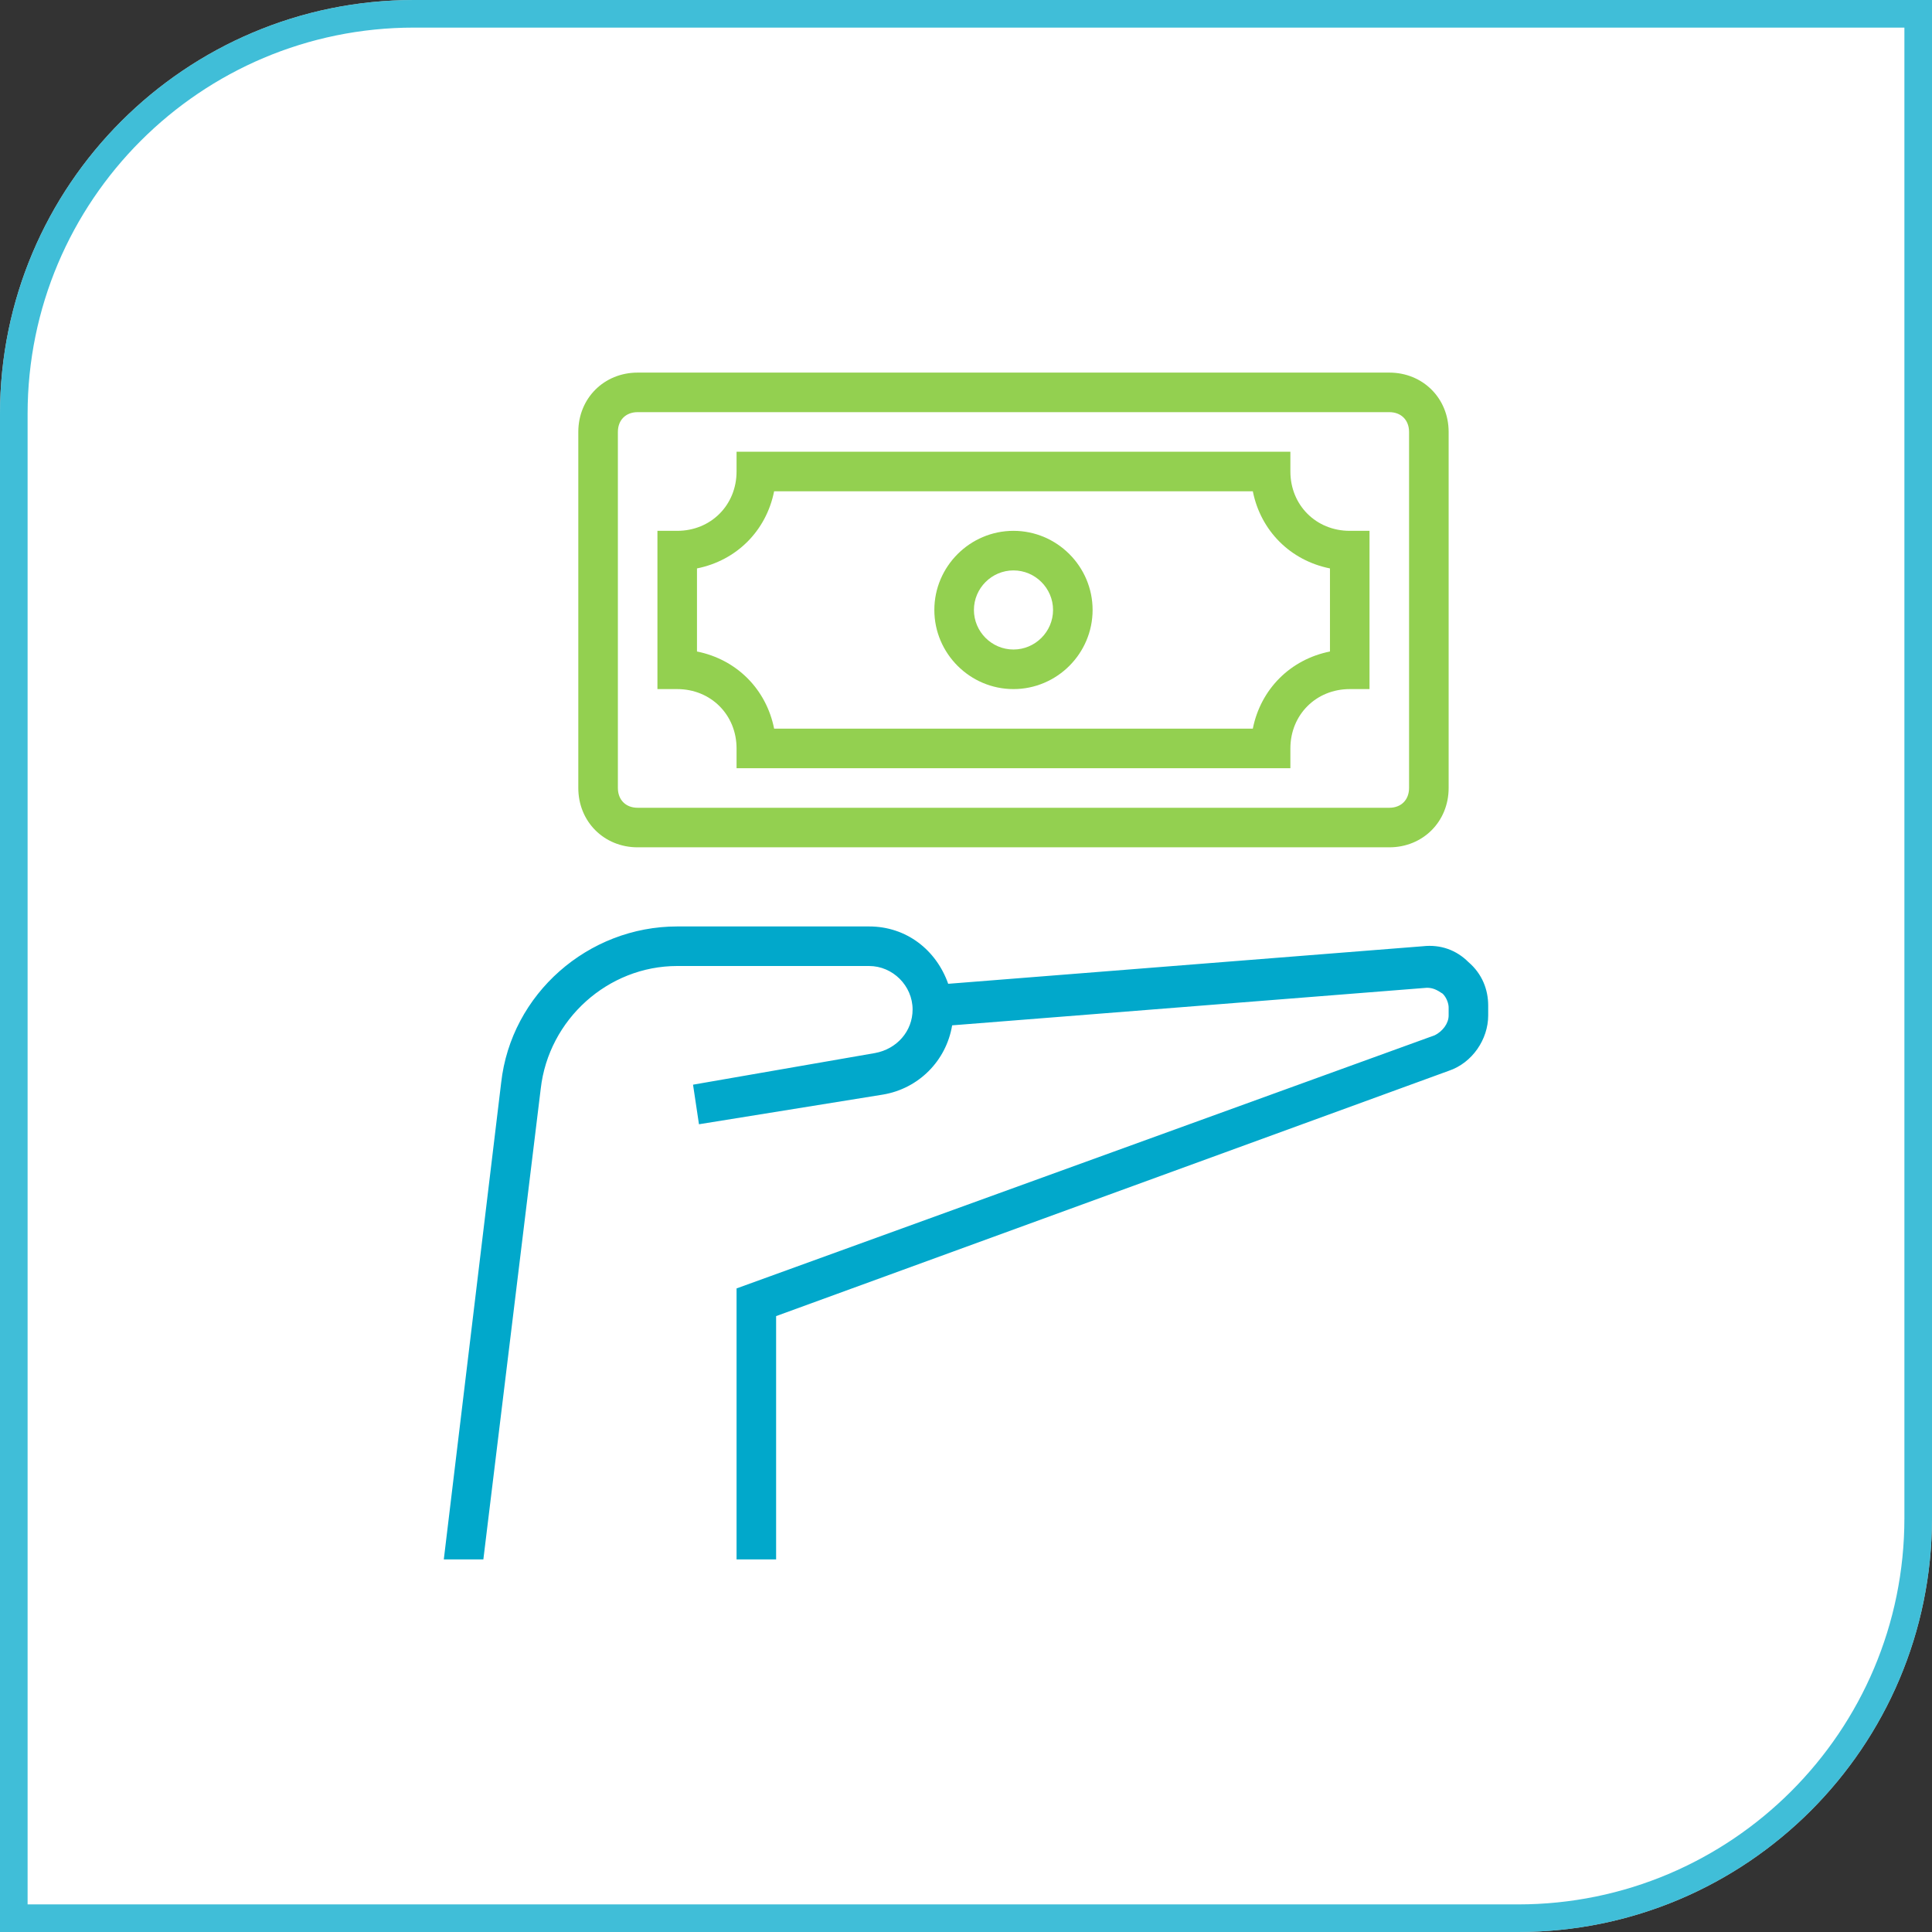
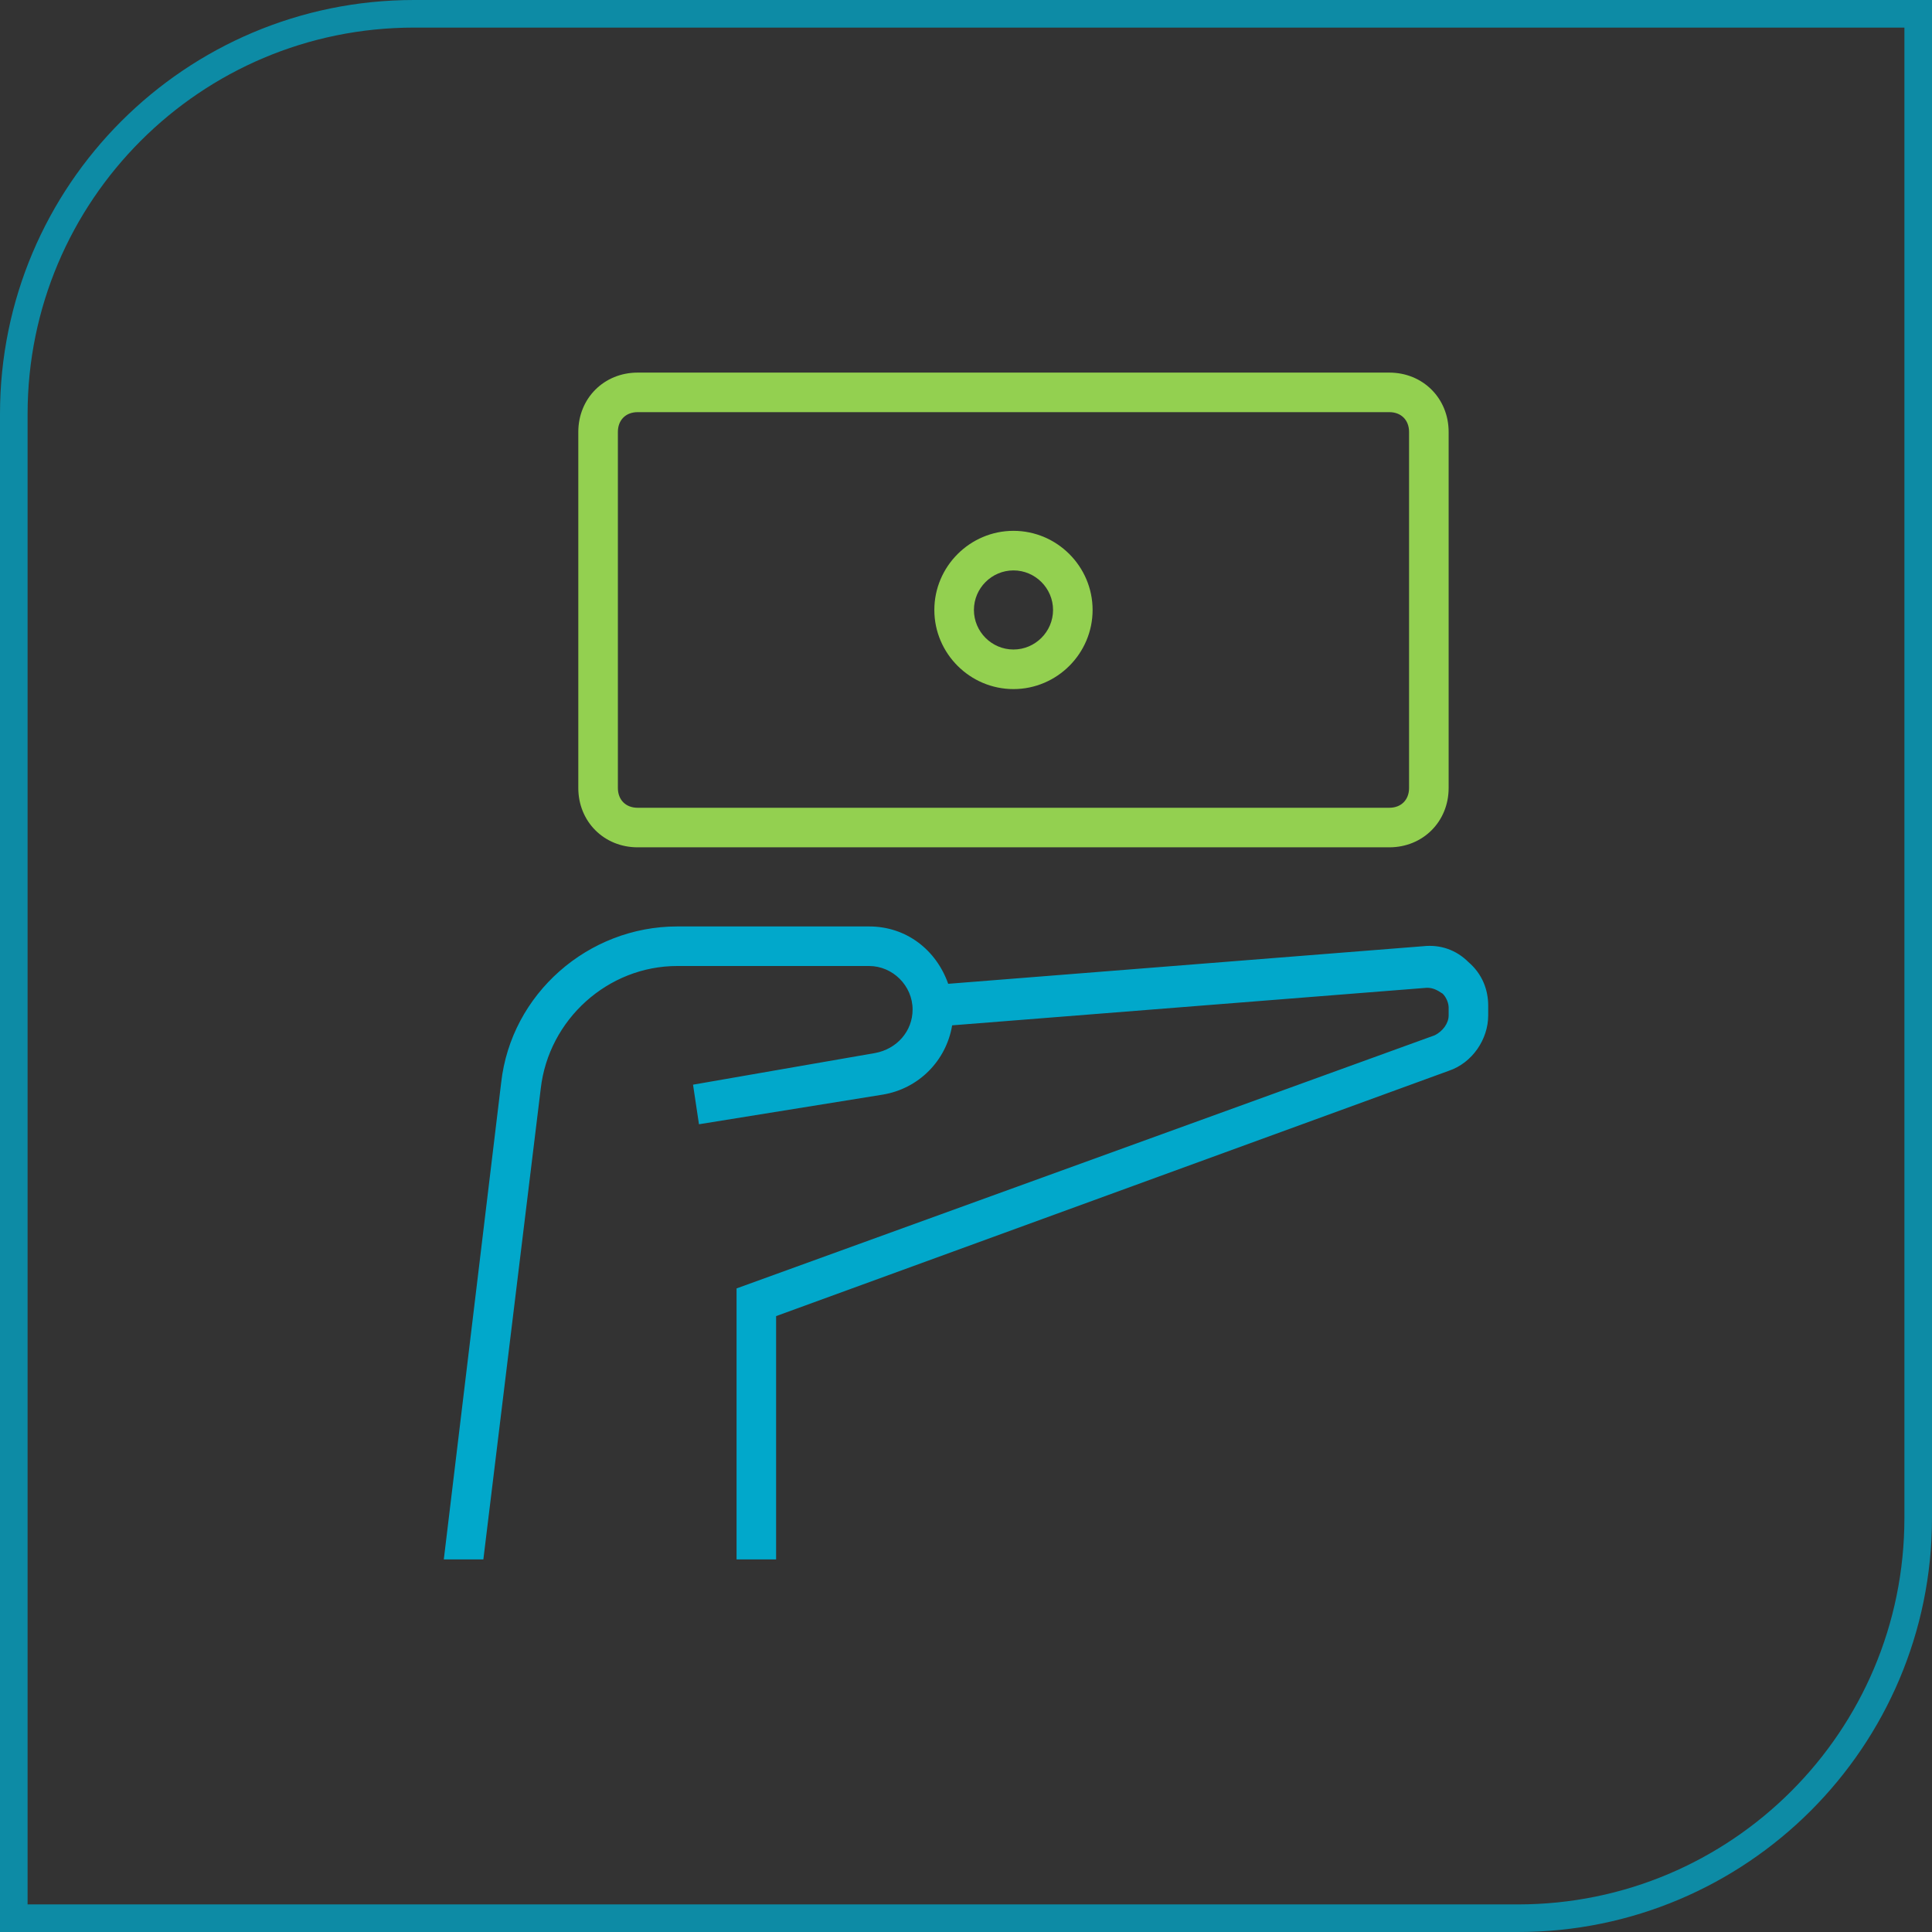
<svg xmlns="http://www.w3.org/2000/svg" width="70" height="70" viewBox="0 0 70 70" fill="none">
  <rect x="0" y="0" width="70" height="70" fill="#333333" stroke="none" />
-   <path d="M0 15C0 6.716 6.716 0 15 0H70V55C70 63.284 63.284 70 55 70H0V15Z" fill="white" />
  <path d="M15 0.5H69.5V55C69.5 63.008 63.008 69.5 55 69.5H0.5V15C0.5 6.992 6.992 0.5 15 0.5Z" stroke="#01A8CB" stroke-opacity="0.75" />
  <path d="M50.337 30.7H23.103C21.885 30.7 20.953 29.768 20.953 28.55V15.65C20.953 14.432 21.885 13.5 23.103 13.5H50.337C51.555 13.5 52.487 14.432 52.487 15.65V28.55C52.487 29.768 51.555 30.7 50.337 30.7ZM23.103 14.933C22.673 14.933 22.387 15.22 22.387 15.65V28.55C22.387 28.98 22.673 29.267 23.103 29.267H50.337C50.767 29.267 51.053 28.98 51.053 28.55V15.65C51.053 15.22 50.767 14.933 50.337 14.933H23.103Z" fill="#93D050" />
  <path d="M53.203 34.857C52.773 34.427 52.2 34.212 51.555 34.284L34.355 35.645C33.925 34.427 32.85 33.567 31.488 33.567H24.537C21.312 33.567 18.517 36.004 18.158 39.229L16.08 56.5H17.513L19.592 39.444C19.878 36.935 22.028 35 24.537 35H31.488C32.348 35 33.065 35.717 33.065 36.577C33.065 37.365 32.492 38.01 31.703 38.154L25.11 39.3L25.325 40.734L31.99 39.659C33.28 39.444 34.283 38.44 34.498 37.15L51.698 35.789C51.913 35.789 52.057 35.86 52.272 36.004C52.415 36.147 52.487 36.362 52.487 36.505V36.792C52.487 37.079 52.272 37.365 51.985 37.509L26.687 46.682V56.5H28.12V47.685L52.487 38.799C53.347 38.512 53.92 37.652 53.92 36.792V36.434C53.92 35.86 53.705 35.287 53.203 34.857Z" fill="#01A8CB" />
-   <path d="M46.753 27.833H26.687V27.117C26.687 25.898 25.755 24.967 24.537 24.967H23.82V19.233H24.537C25.755 19.233 26.687 18.302 26.687 17.083V16.367H46.753V17.083C46.753 18.302 47.685 19.233 48.903 19.233H49.62V24.967H48.903C47.685 24.967 46.753 25.898 46.753 27.117V27.833ZM28.048 26.4H45.392C45.678 24.967 46.753 23.892 48.187 23.605V20.595C46.753 20.308 45.678 19.233 45.392 17.8H28.048C27.762 19.233 26.687 20.308 25.253 20.595V23.605C26.687 23.892 27.762 24.967 28.048 26.4Z" fill="#93D050" />
  <path d="M36.72 24.967C35.144 24.967 33.853 23.677 33.853 22.1C33.853 20.523 35.144 19.233 36.72 19.233C38.297 19.233 39.587 20.523 39.587 22.1C39.587 23.677 38.297 24.967 36.72 24.967ZM36.72 20.667C35.932 20.667 35.287 21.312 35.287 22.1C35.287 22.888 35.932 23.533 36.72 23.533C37.508 23.533 38.154 22.888 38.154 22.1C38.154 21.312 37.508 20.667 36.72 20.667Z" fill="#93D050" />
</svg>